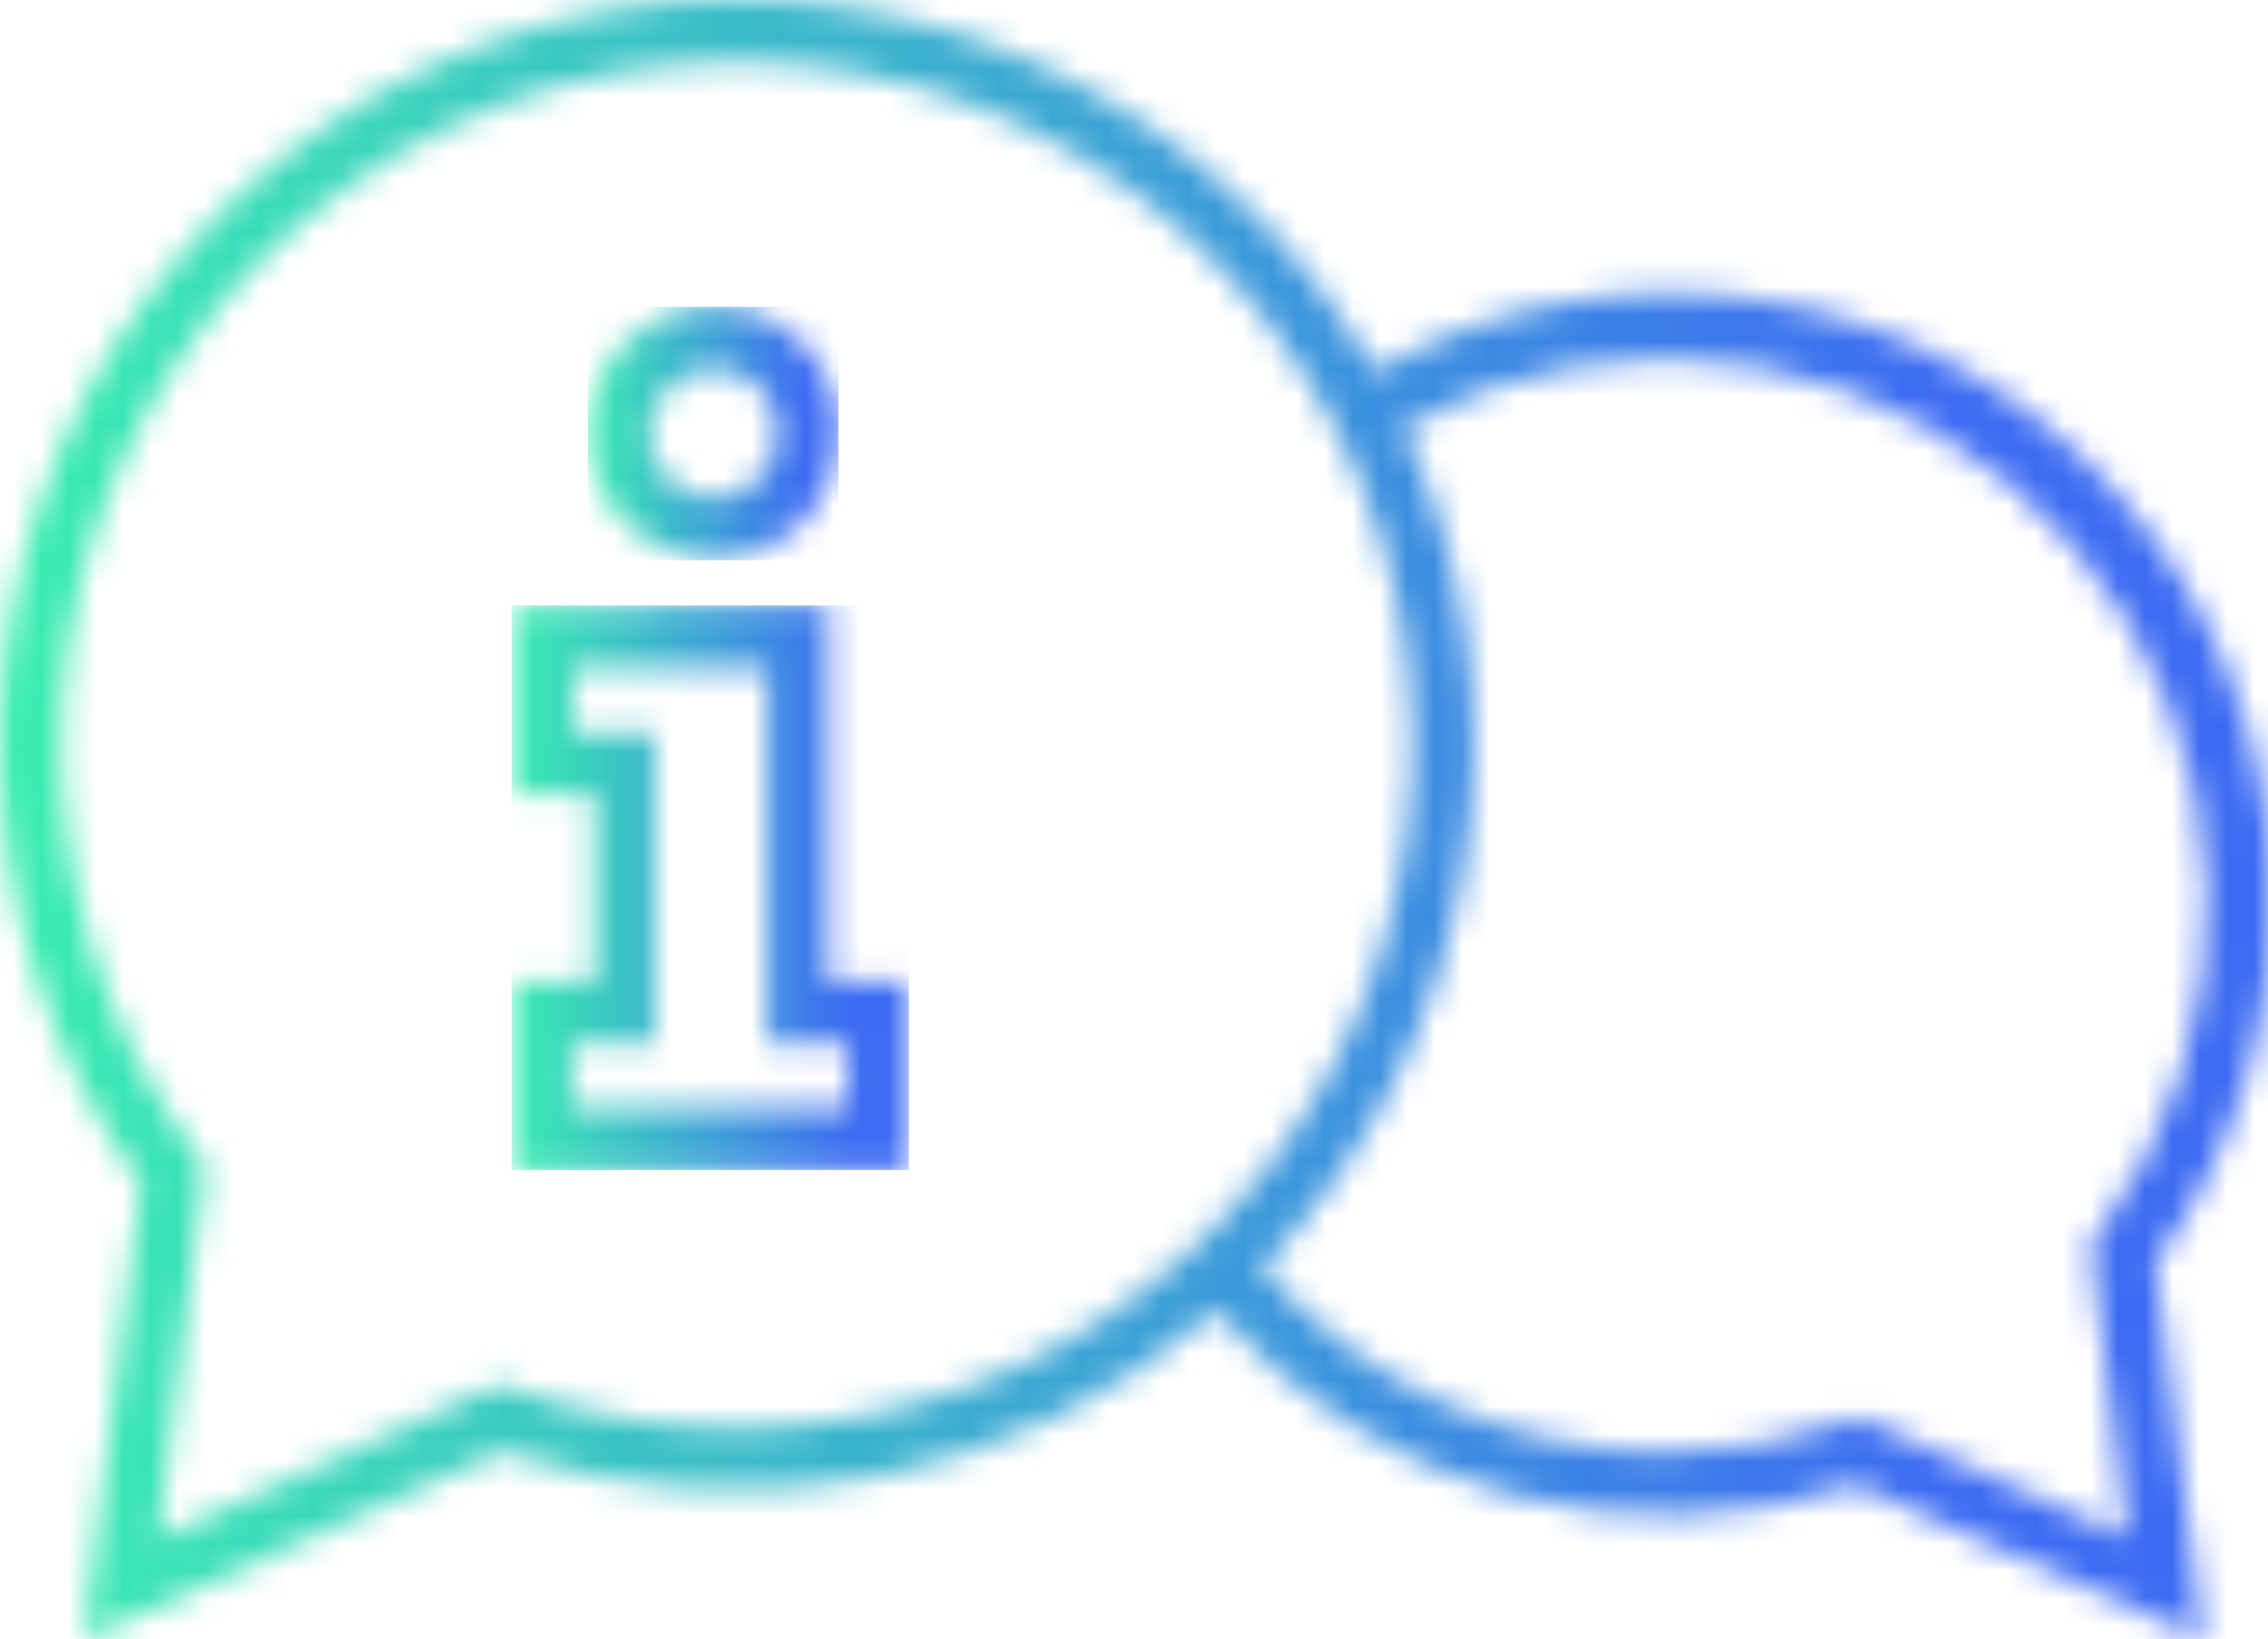
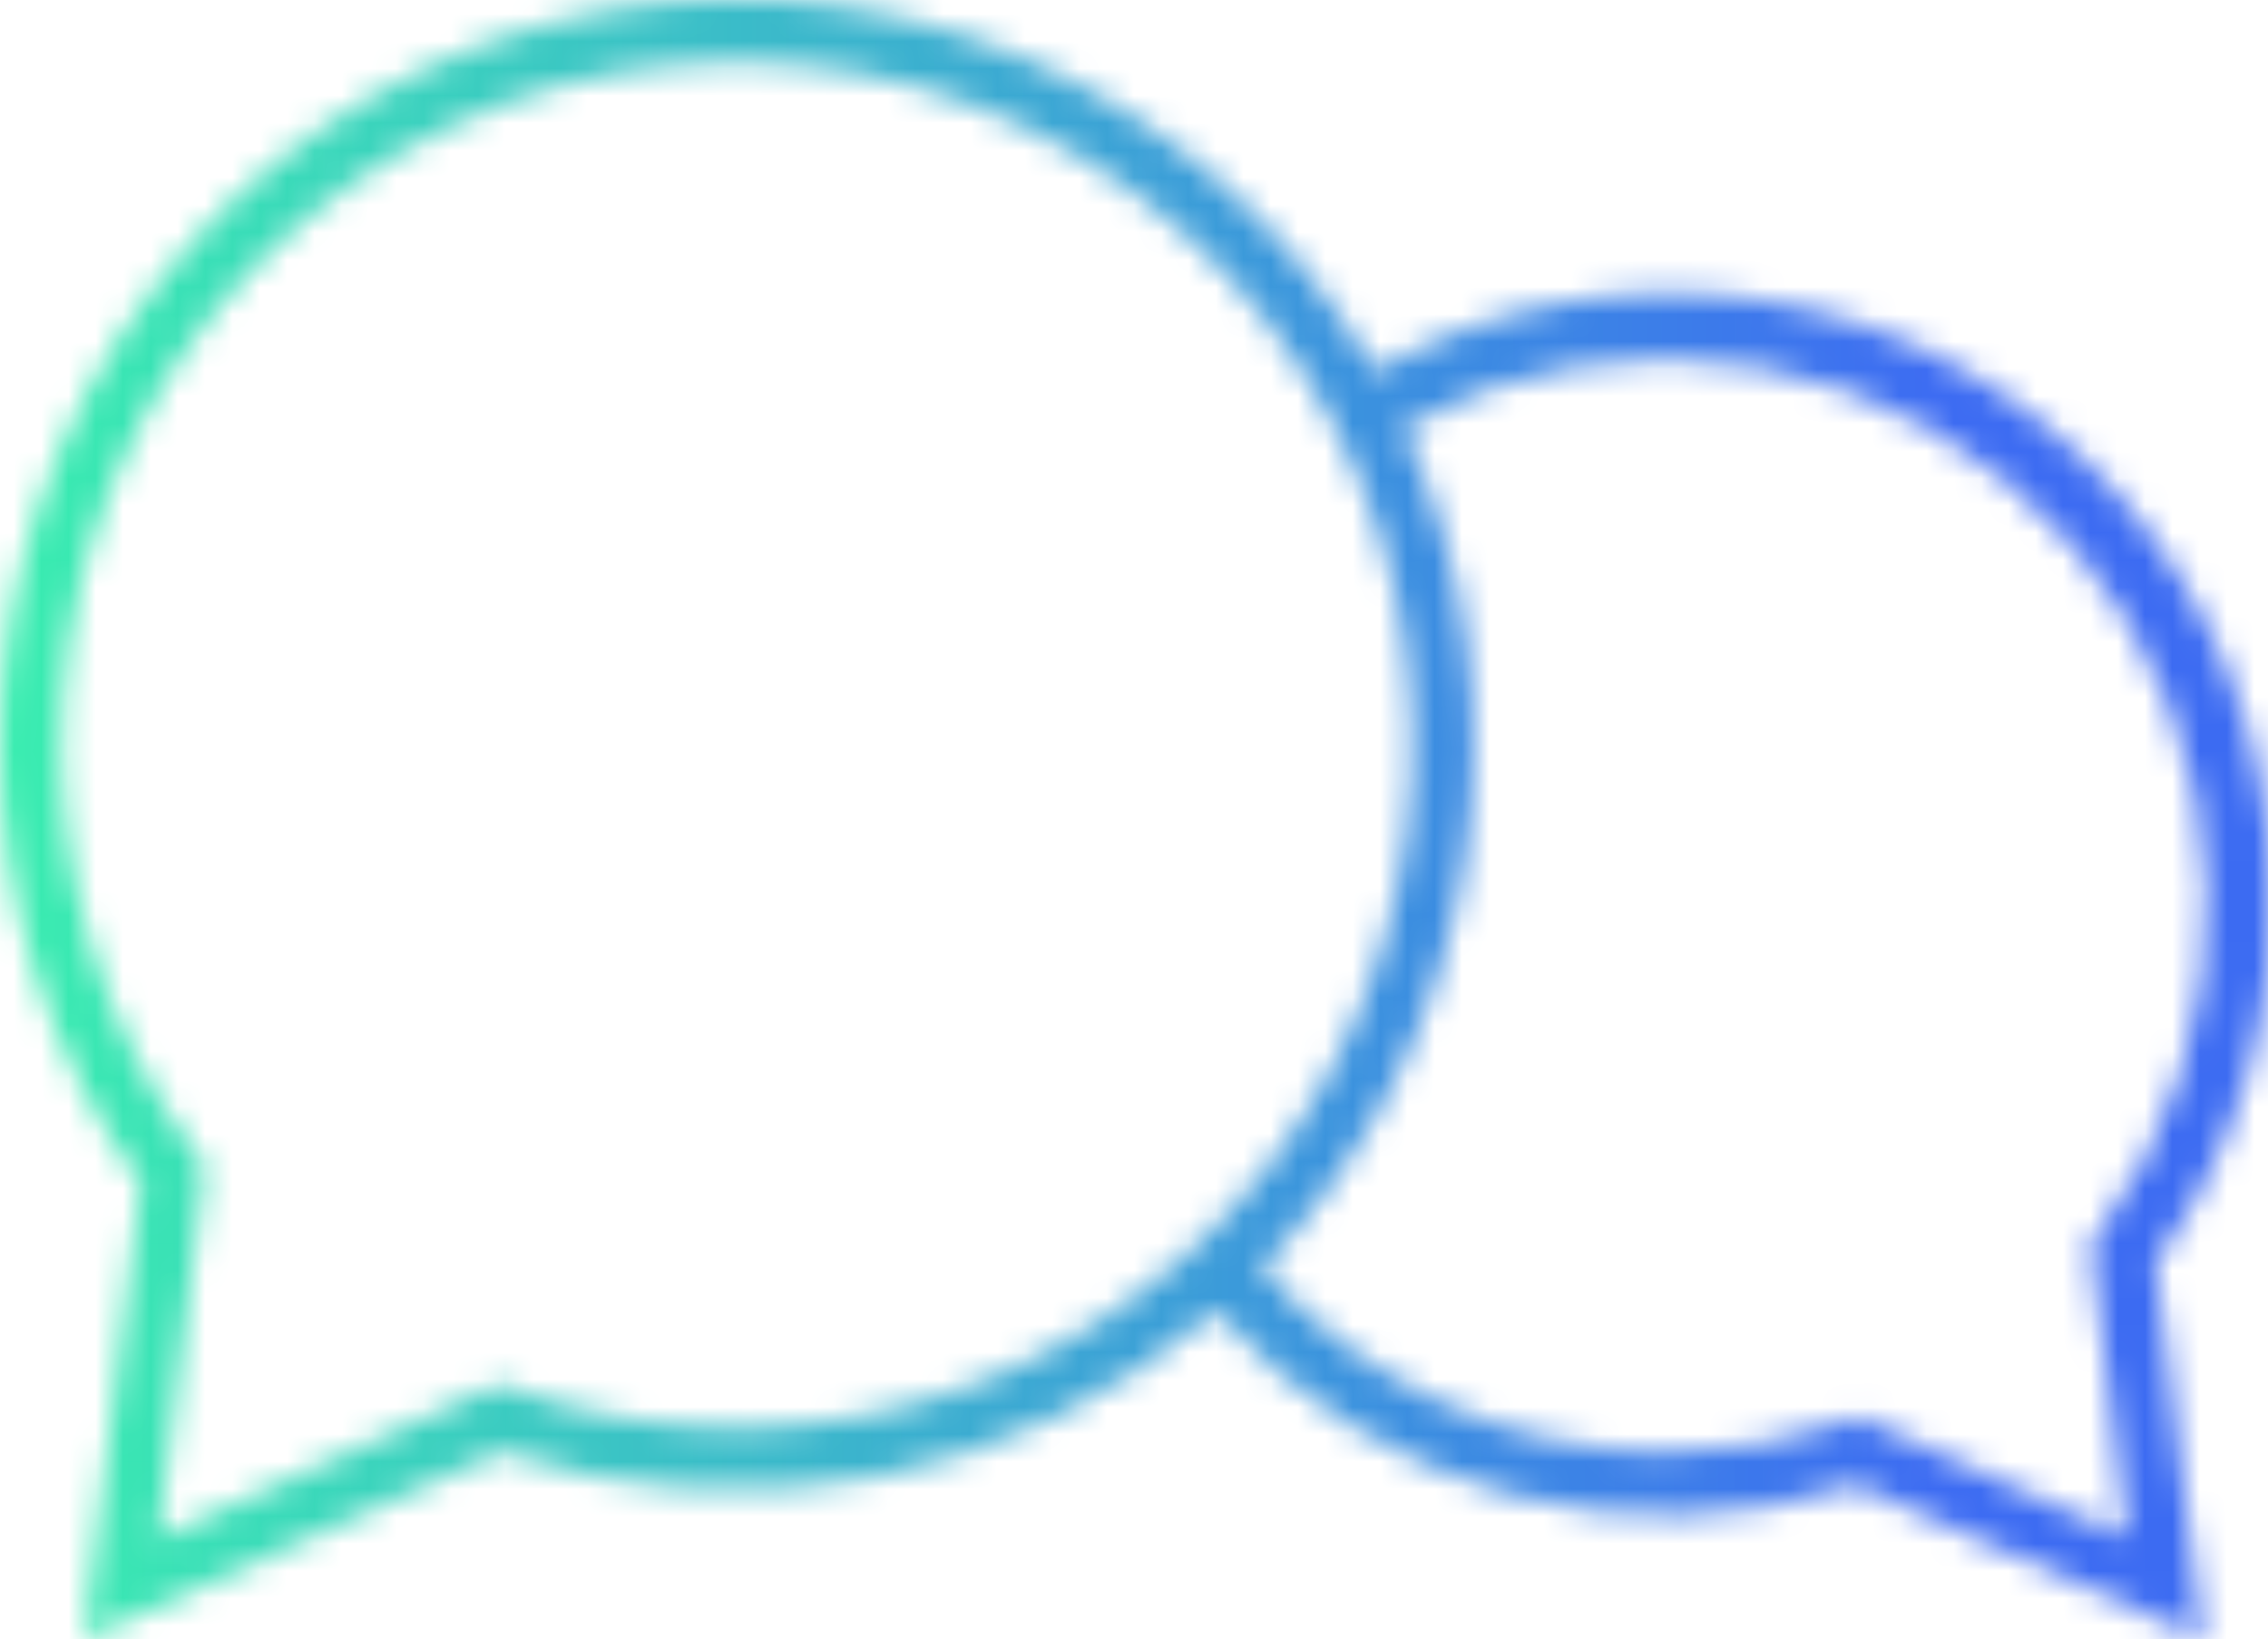
<svg xmlns="http://www.w3.org/2000/svg" width="83" height="60" viewBox="0 0 83 60" fill="none">
  <mask id="mask0_27_462" style="mask-type:luminance" maskUnits="userSpaceOnUse" x="18" y="22" width="16" height="21">
-     <path d="M20.974 24.435H28.073V38.204H31.019V40.548H20.94V38.204H23.953V26.779H20.974V24.435ZM18.734 22.171V29.066H21.747V35.939H18.723V42.835H33.281V35.928H30.313V22.159L18.734 22.171Z" fill="white" />
-   </mask>
+     </mask>
  <g mask="url(#mask0_27_462)">
-     <path d="M33.258 22.159H18.723V42.824H33.258V22.159Z" fill="url(#paint0_linear_27_462)" />
-   </g>
+     </g>
  <mask id="mask1_27_462" style="mask-type:luminance" maskUnits="userSpaceOnUse" x="21" y="11" width="10" height="10">
    <path d="M24.456 17.539C24.238 17.322 24.064 17.063 23.945 16.777C23.827 16.492 23.766 16.185 23.766 15.875C23.766 15.565 23.827 15.258 23.945 14.972C24.064 14.687 24.238 14.428 24.456 14.21C24.675 13.983 24.936 13.802 25.224 13.679C25.513 13.556 25.823 13.492 26.136 13.492C26.45 13.492 26.76 13.556 27.048 13.679C27.337 13.802 27.598 13.983 27.816 14.21C28.023 14.428 28.186 14.685 28.294 14.967C28.401 15.249 28.452 15.55 28.443 15.852C28.443 16.319 28.305 16.776 28.048 17.163C27.79 17.551 27.425 17.852 26.998 18.03C26.57 18.207 26.101 18.252 25.648 18.158C25.196 18.065 24.781 17.838 24.456 17.506M22.855 12.569C22.428 12.997 22.089 13.507 21.857 14.069C21.626 14.63 21.507 15.232 21.507 15.841C21.507 16.449 21.626 17.052 21.857 17.613C22.089 18.175 22.428 18.685 22.855 19.113C23.494 19.767 24.31 20.214 25.201 20.397C26.092 20.58 27.016 20.491 27.856 20.142C28.697 19.792 29.416 19.198 29.921 18.434C30.426 17.67 30.695 16.771 30.694 15.852C30.702 15.245 30.589 14.643 30.362 14.08C30.135 13.518 29.798 13.008 29.372 12.58C28.947 12.144 28.441 11.798 27.883 11.562C27.324 11.326 26.725 11.204 26.119 11.204C25.514 11.204 24.915 11.326 24.356 11.562C23.798 11.798 23.291 12.144 22.866 12.58" fill="white" />
  </mask>
  <g mask="url(#mask1_27_462)">
-     <path d="M30.683 11.232H21.512V20.506H30.683V11.232Z" fill="url(#paint1_linear_27_462)" />
-   </g>
+     </g>
  <mask id="mask2_27_462" style="mask-type:luminance" maskUnits="userSpaceOnUse" x="-1" y="-1" width="85" height="62">
    <path d="M46.147 46.424C50.039 42.458 52.626 37.375 53.558 31.868C54.49 26.361 53.72 20.697 51.354 15.648C55.32 13.426 59.92 12.648 64.385 13.444C68.85 14.239 72.91 16.56 75.886 20.018C78.862 23.477 80.574 27.864 80.736 32.445C80.897 37.027 79.499 41.526 76.774 45.19L76.505 45.563L77.849 56.286L68.028 51.859L67.603 52.017C65.465 52.773 63.216 53.156 60.951 53.15C58.147 53.149 55.376 52.543 52.823 51.371C50.27 50.2 47.993 48.49 46.147 46.356M7.491 42.676L7.212 42.303C3.642 37.508 1.897 31.575 2.296 25.587C2.695 19.6 5.21 13.957 9.383 9.689C13.556 5.421 19.107 2.814 25.024 2.343C30.941 1.871 36.828 3.568 41.61 7.122C46.392 10.677 49.75 15.852 51.071 21.703C52.392 27.554 51.587 33.69 48.804 38.99C46.021 44.291 41.445 48.402 35.912 50.574C30.379 52.745 24.258 52.831 18.667 50.817L18.242 50.67L5.778 56.331L7.491 42.676ZM-3.86841e-05 27.277C-0.014 33.036 1.79 38.649 5.151 43.299L3.057 60.011L18.342 53.127C22.77 54.635 27.508 54.954 32.094 54.053C36.679 53.151 40.955 51.061 44.501 47.987C47.366 51.242 51.111 53.579 55.273 54.71C59.436 55.84 63.834 55.715 67.927 54.35L80.626 60.011L78.89 46.197C81.875 42.091 83.378 37.075 83.148 31.984C82.918 26.893 80.97 22.036 77.627 18.222C74.285 14.408 69.75 11.867 64.78 11.024C59.809 10.181 54.703 11.085 50.313 13.588C47.342 8.388 42.755 4.325 37.267 2.031C31.778 -0.264 25.694 -0.662 19.958 0.899C14.223 2.459 9.158 5.891 5.549 10.661C1.94 15.43 -0.011 21.271 -3.86841e-05 27.277Z" fill="white" />
  </mask>
  <g mask="url(#mask2_27_462)">
    <path d="M83 0H0V60H83V0Z" fill="url(#paint2_linear_27_462)" />
  </g>
  <defs>
    <linearGradient id="paint0_linear_27_462" x1="34.973" y1="32.491" x2="18.266" y2="32.469" gradientUnits="userSpaceOnUse">
      <stop offset="0.23" stop-color="#3C6BF2" />
      <stop offset="1" stop-color="#39F2AD" />
    </linearGradient>
    <linearGradient id="paint1_linear_27_462" x1="31.765" y1="15.869" x2="21.223" y2="15.85" gradientUnits="userSpaceOnUse">
      <stop offset="0.23" stop-color="#3C6BF2" />
      <stop offset="1" stop-color="#39F2AD" />
    </linearGradient>
    <linearGradient id="paint2_linear_27_462" x1="92.792" y1="30" x2="-2.609" y2="29.752" gradientUnits="userSpaceOnUse">
      <stop offset="0.23" stop-color="#3C6BF2" />
      <stop offset="1" stop-color="#39F2AD" />
    </linearGradient>
  </defs>
</svg>